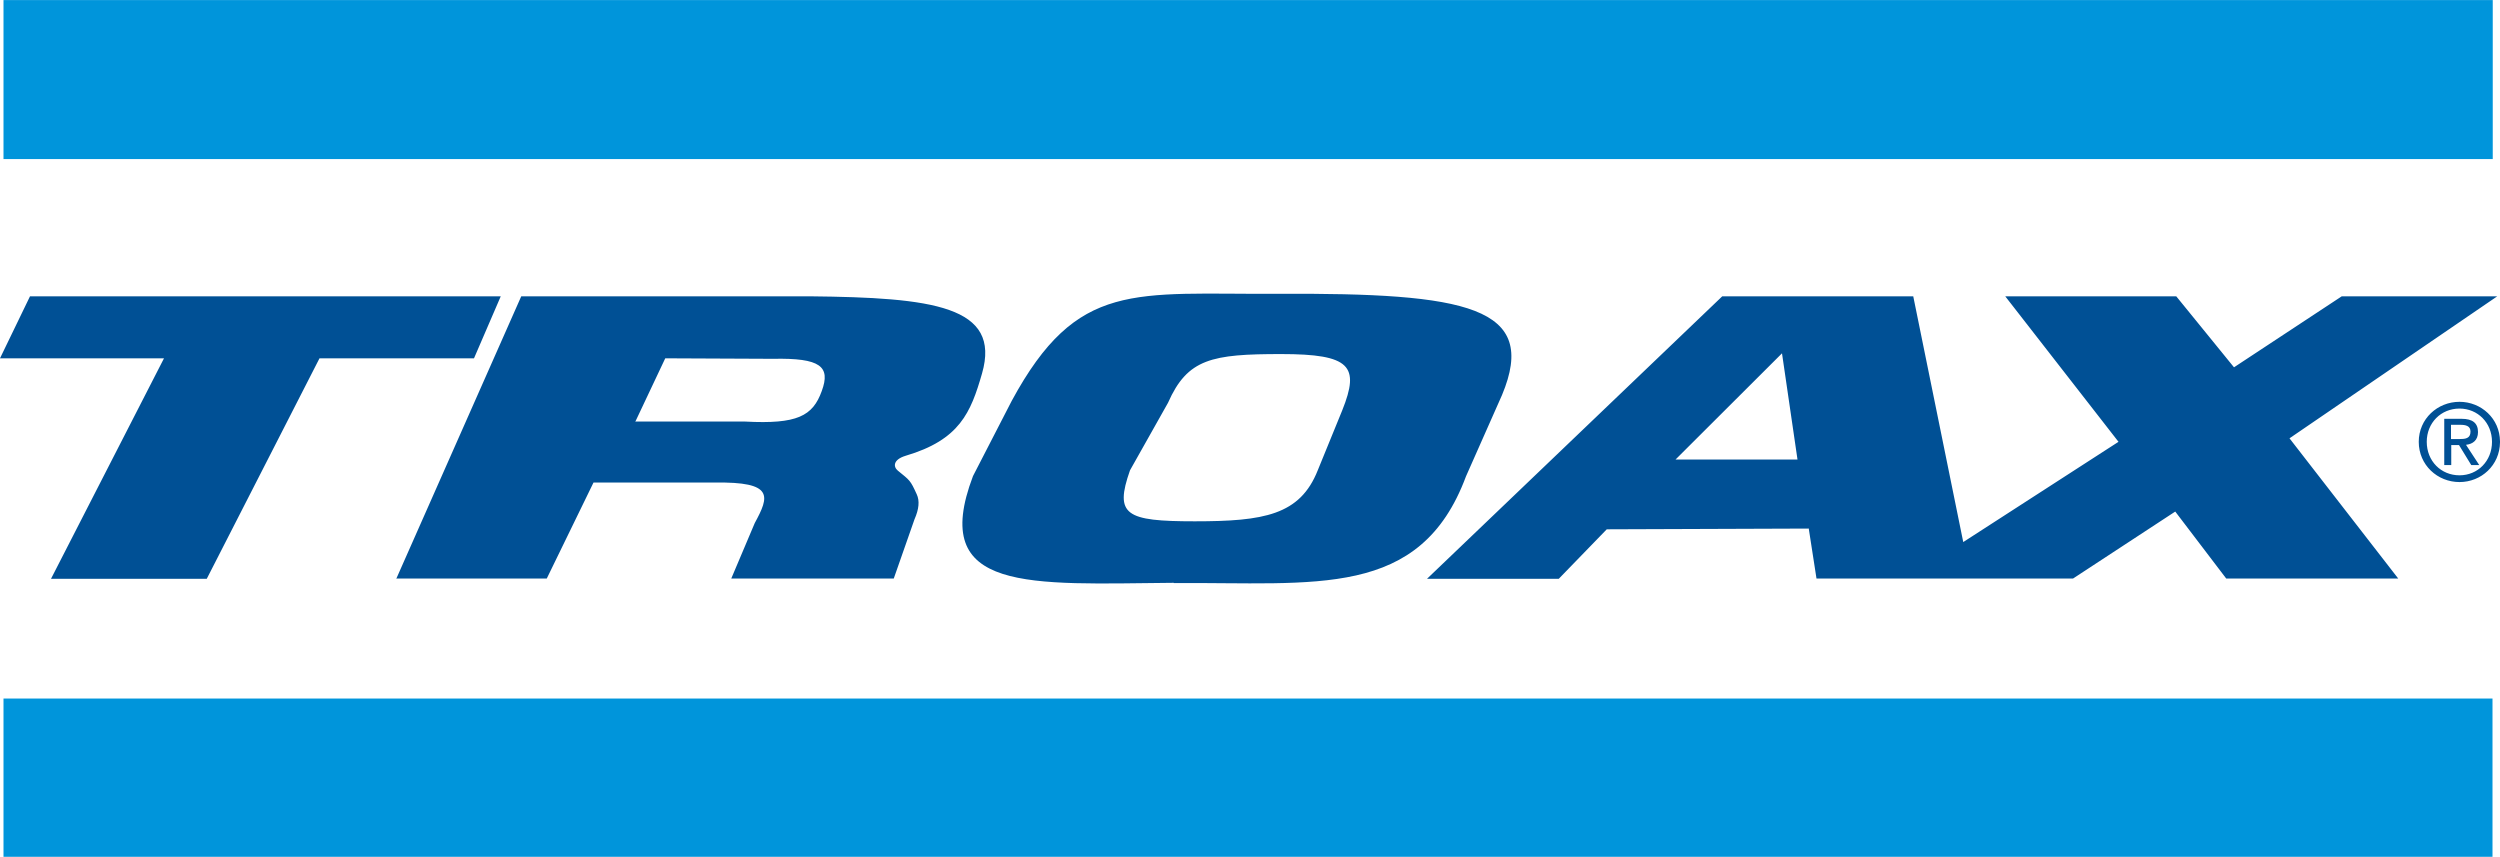
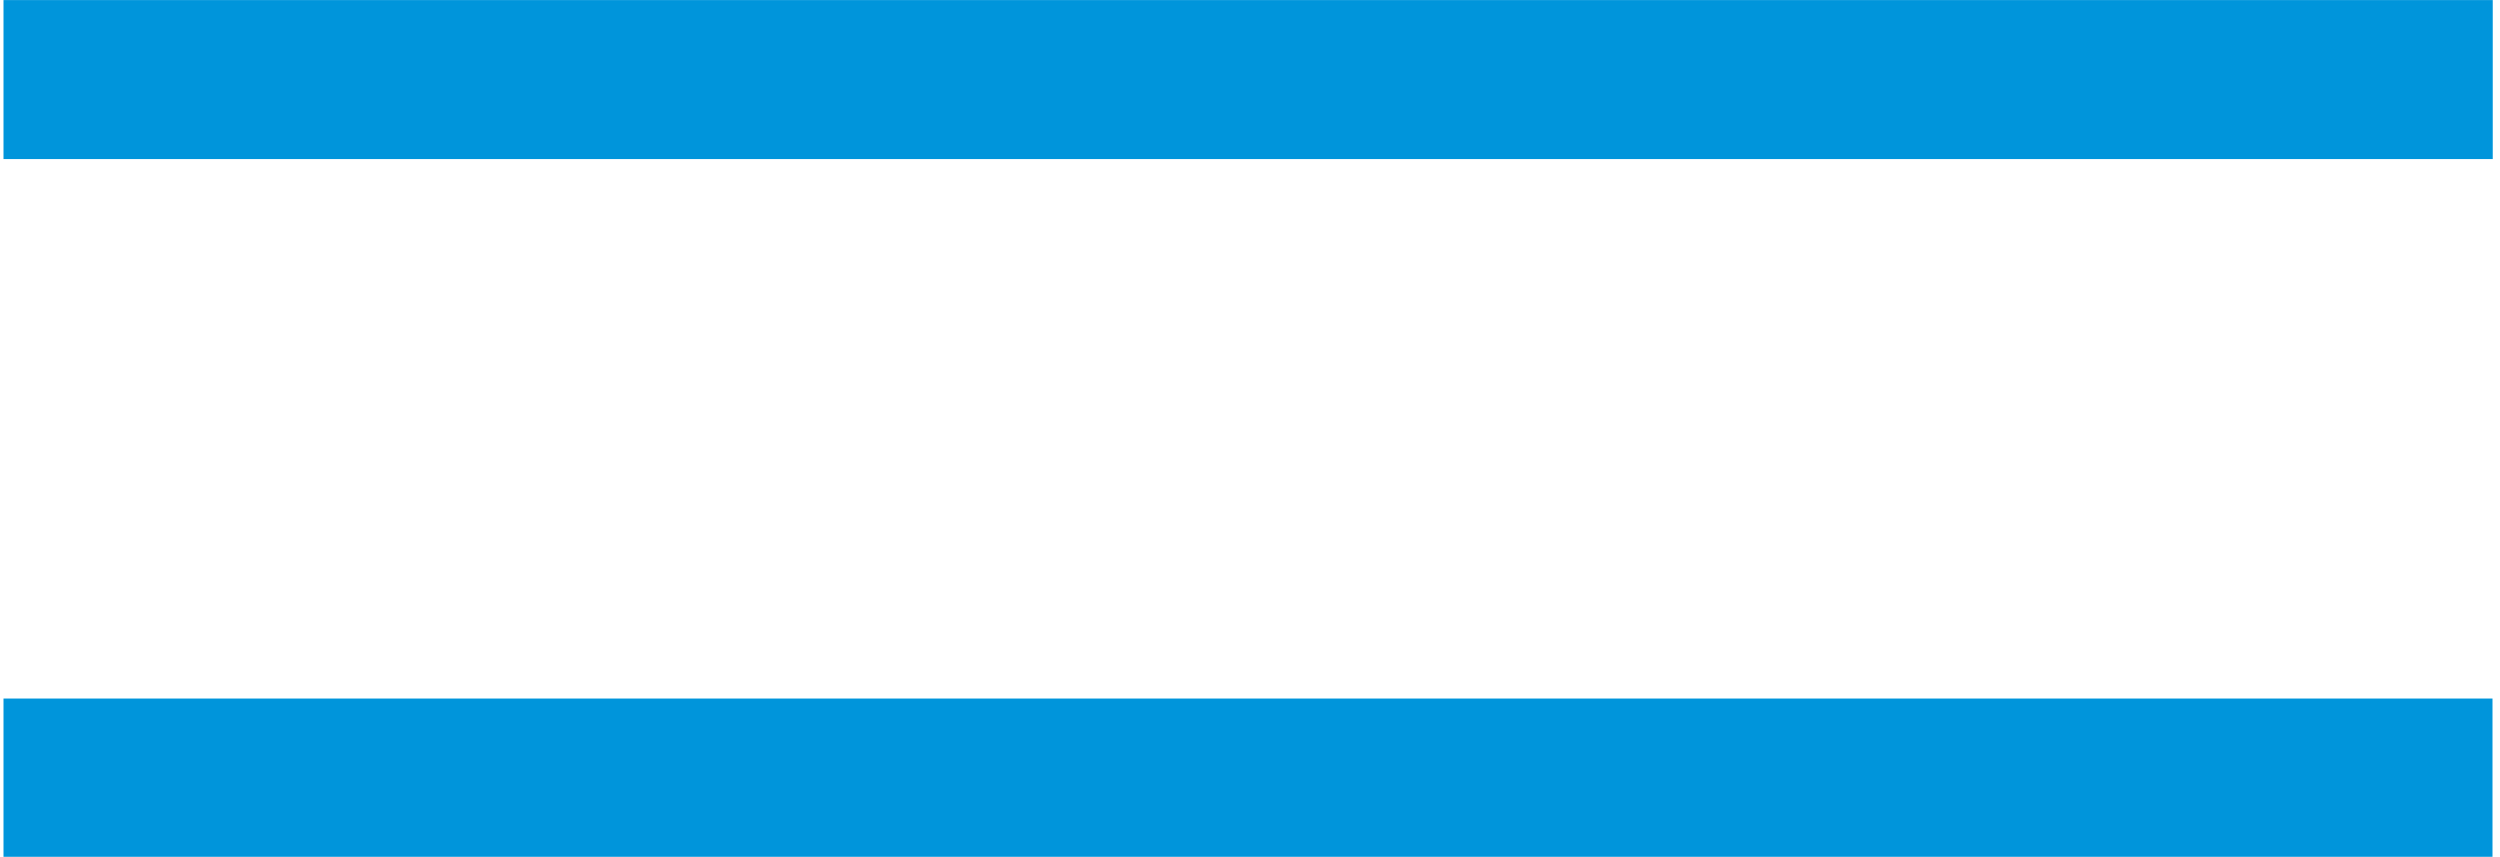
<svg xmlns="http://www.w3.org/2000/svg" xml:space="preserve" width="100mm" height="34.275mm" version="1.1" style="shape-rendering:geometricPrecision; text-rendering:geometricPrecision; image-rendering:optimizeQuality; fill-rule:evenodd; clip-rule:evenodd" viewBox="0 0 10000 3427">
  <defs>
    <style type="text/css">
   
    .fil0 {fill:#005095}
    .fil1 {fill:#0095DB}
   
  </style>
  </defs>
  <g id="Skikt_x0020_1">
    <g id="_805312160">
-       <path id="Logga.eps" class="fil0" d="M1277 1433l619 0 107 -248 -1883 0 -120 248 0 0 656 0 -452 882 623 0 451 -882zm5913 405l-488 0 426 -425 62 425zm-4649 -151l120 -254 431 2c191,-4 231,31 195,129 -36,100 -98,133 -306,122l-441 0zm2238 398c-277,0 -322,-25 -259,-204l152 -270c78,-177 176,-195 453,-195 277,0 315,48 244,225l-98 240c-71,179 -215,204 -492,204zm-84 247c569,-4 986,65 1169,-427l144 -325c148,-354 -140,-409 -895,-405 -577,3 -804,-56 -1066,428l-155 301c-178,469 226,432 803,427zm-3111 -18l603 0 187 -384 484 0c240,-4 219,55 161,162l-94 222 650 0 83 -237c18,-41 21,-74 9,-100 -26,-57 -27,-55 -76,-95 -19,-16 -18,-44 31,-59 217,-64 261,-173 306,-329 78,-271 -199,-304 -688,-309l-1155 0 -500 1130zm5651 -200l31 200 617 0 0 0 409 0 409 -268 204 268 688 0 -435 -561 831 -568 -622 0 -431 284 -231 -284 -684 0 453 582 -621 401 -200 -983 -764 0 -1181 1130 527 0 192 -198 809 -3zm2569 -334l32 0 49 80 32 0 -53 -81c27,-3 48,-18 48,-51 0,-36 -22,-53 -65,-53l-70 0 0 185 28 0 0 -80zm0 -24l0 -57 38 0c20,0 40,4 40,27 0,28 -21,30 -45,30l-33 0zm196 13l0 -4c-1,-91 -75,-158 -162,-158 -88,0 -163,68 -163,160 0,93 75,161 163,161 87,0 161,-67 162,-159zm-293 -2c0,-76 57,-133 131,-133 73,0 130,57 130,133 0,77 -57,134 -130,134 -74,0 -131,-57 -131,-134z" />
      <path id="Logga.eps_0" class="fil1" d="M14 2794l9956 0 0 633 -9956 0 0 -633zm0 -2794l9957 0 0 636 -9957 0 0 -636z" />
    </g>
  </g>
</svg>